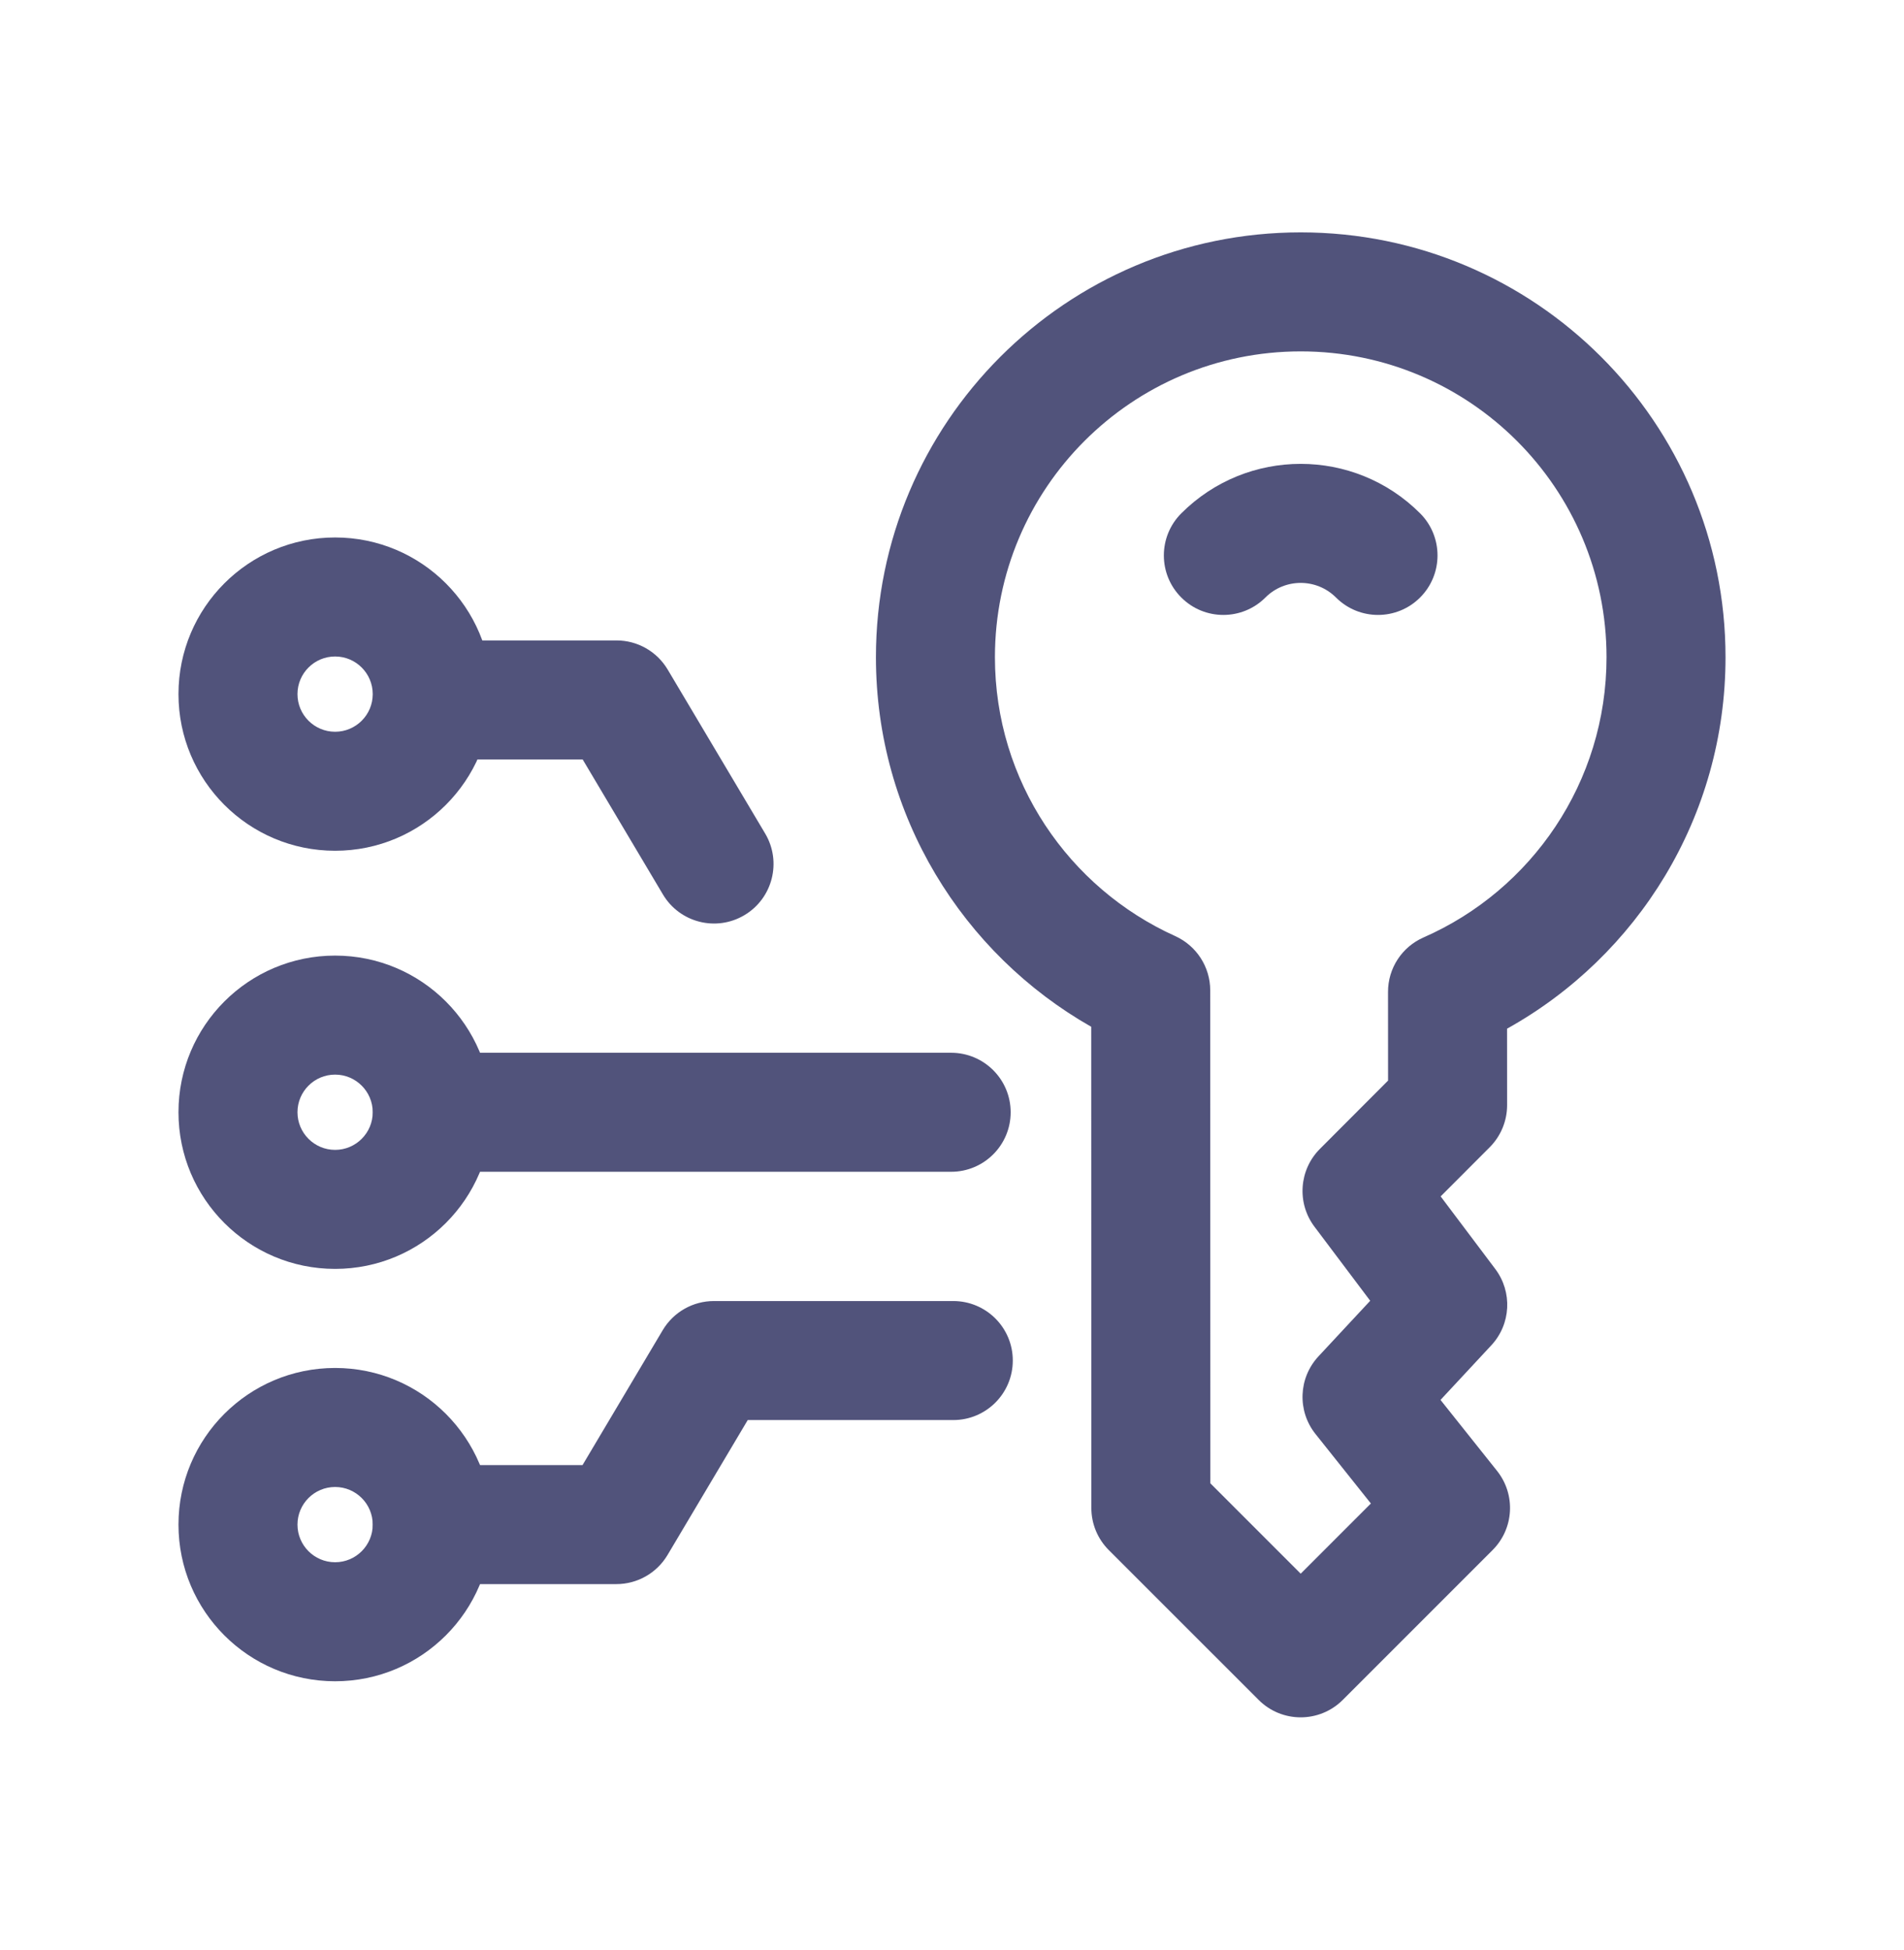
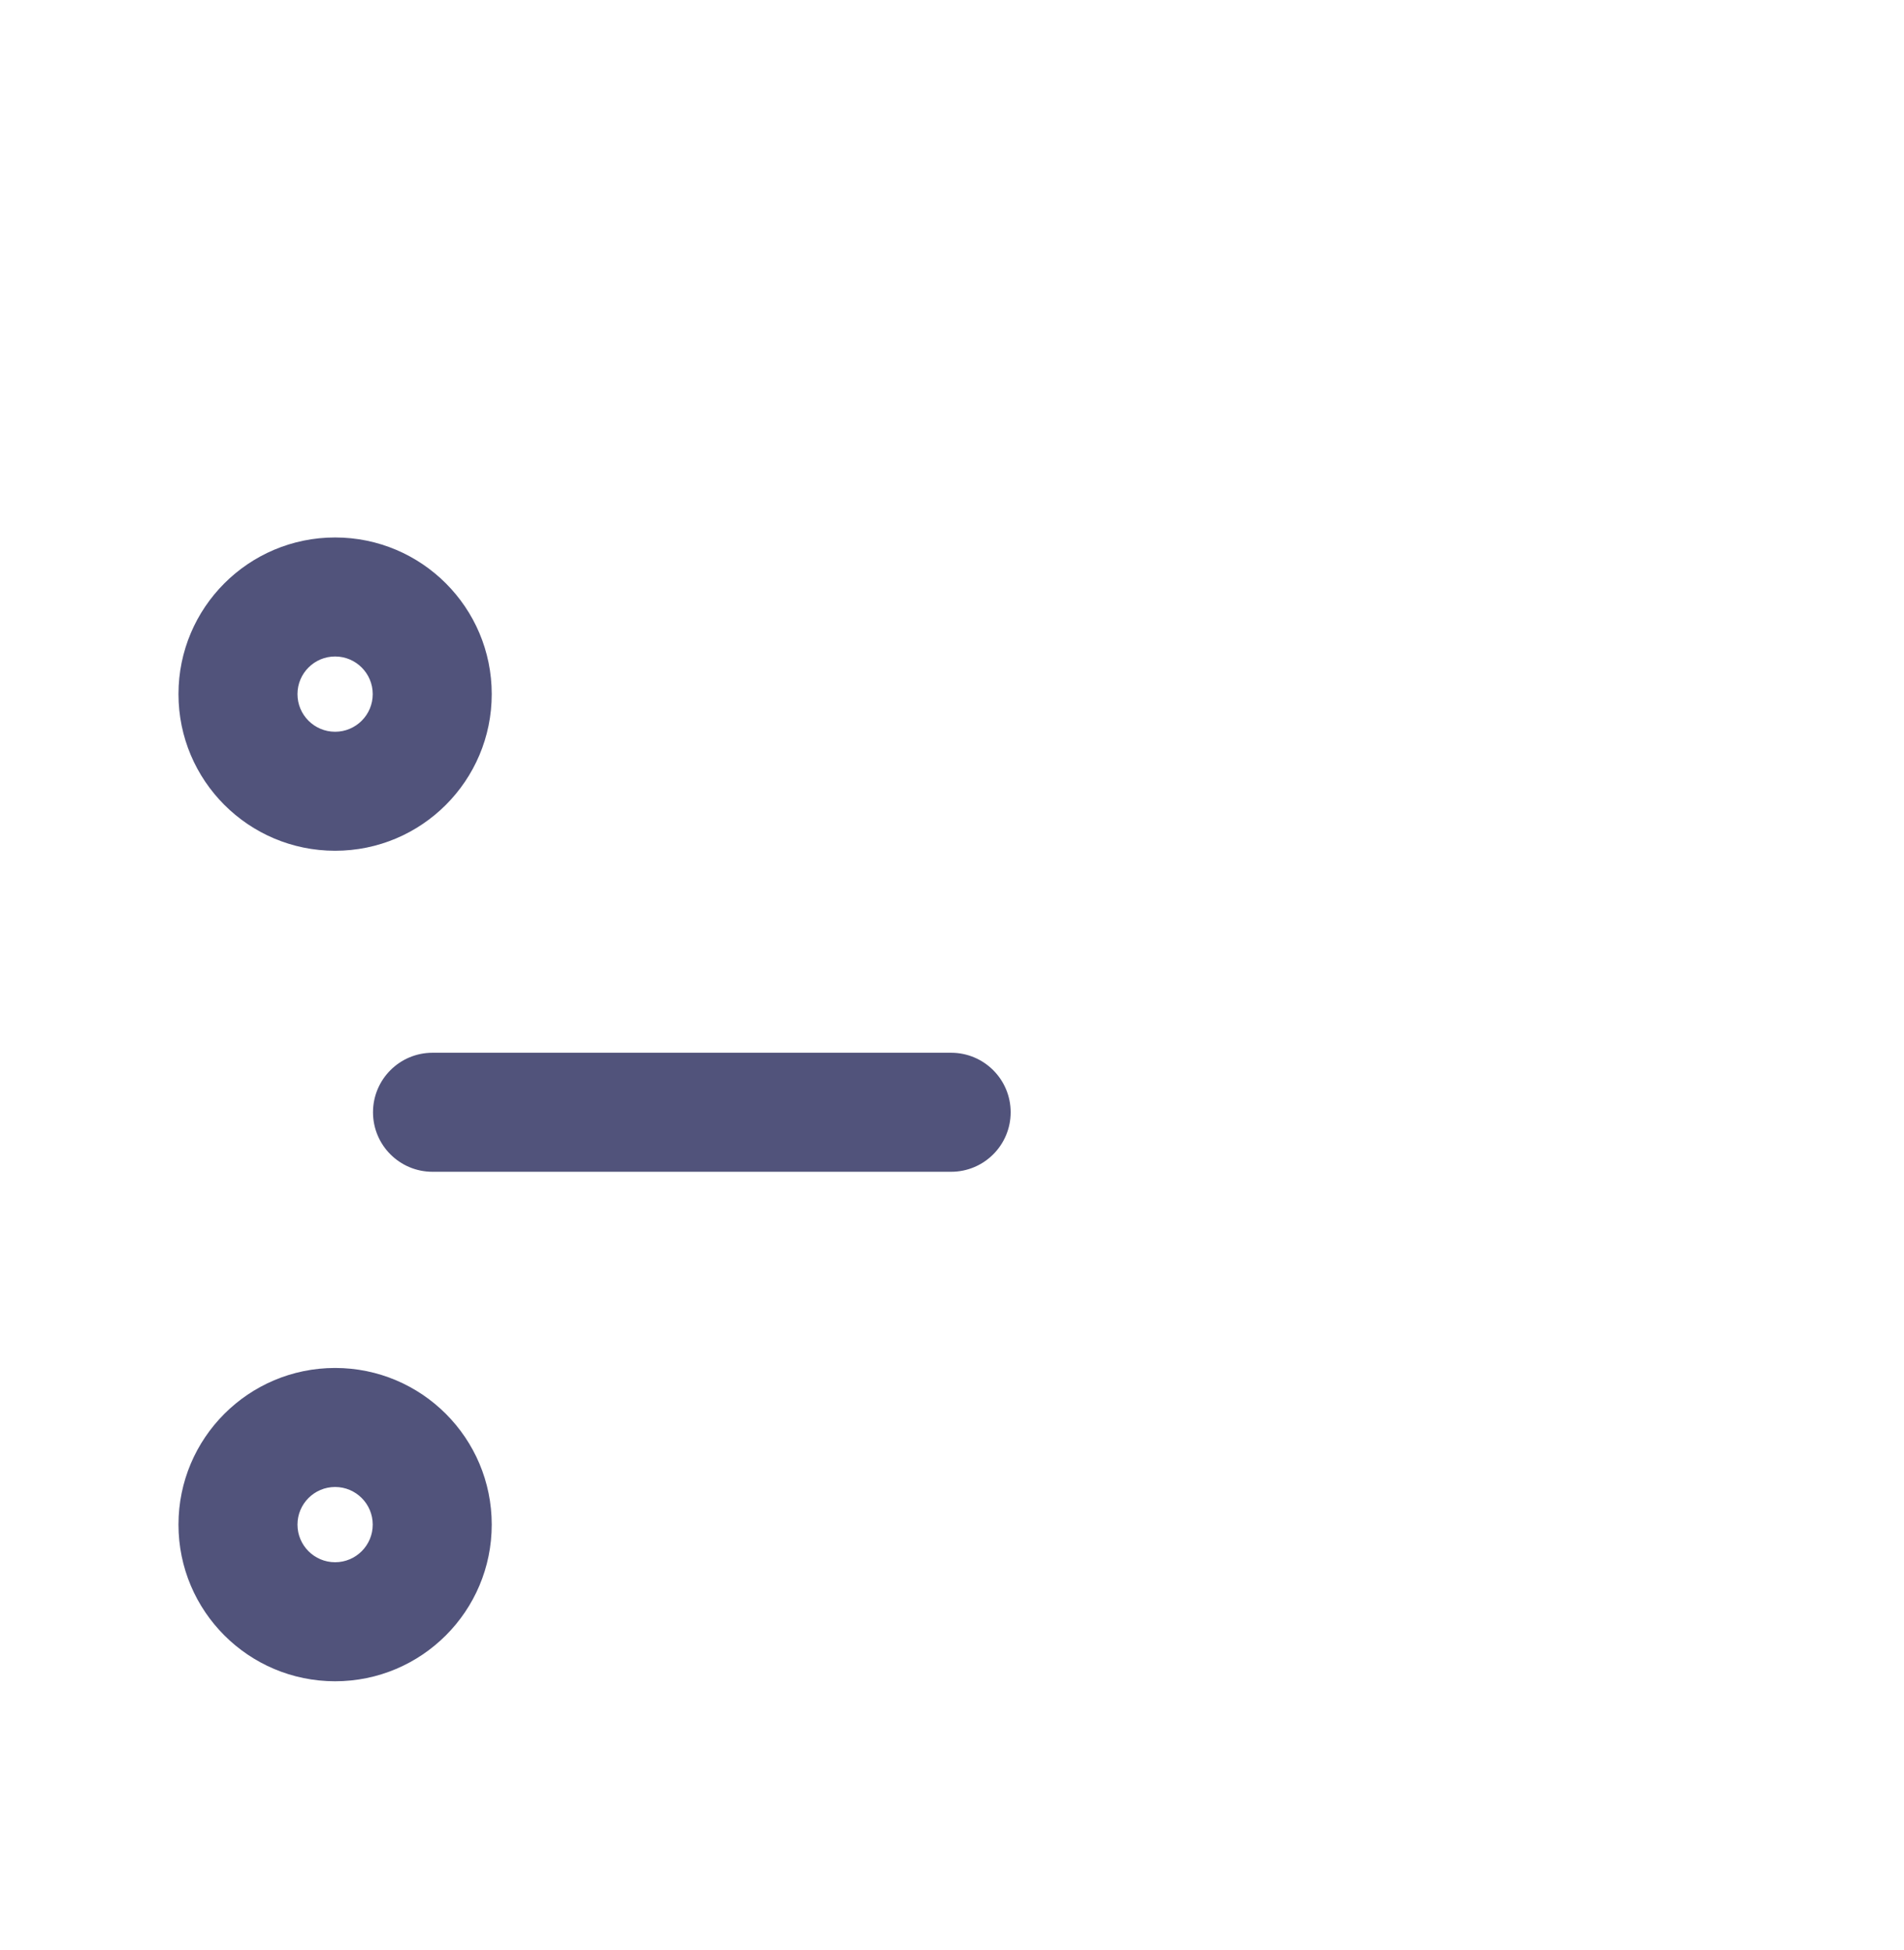
<svg xmlns="http://www.w3.org/2000/svg" width="42" height="43" viewBox="0 0 42 43" fill="none">
-   <path fill-rule="evenodd" clip-rule="evenodd" d="M28.692 7.75C32.418 7.75 35.438 10.77 35.438 14.495C35.438 17.255 33.782 19.631 31.403 20.675C30.925 20.884 30.617 21.356 30.618 21.878L30.619 23.833L29.116 25.339C28.654 25.802 28.603 26.534 28.996 27.056L30.225 28.689L29.084 29.915C28.641 30.391 28.613 31.119 29.018 31.627L30.24 33.16L28.692 34.708L26.699 32.715L26.696 21.842C26.696 21.327 26.394 20.859 25.924 20.646C23.577 19.587 21.947 17.229 21.947 14.495C21.947 10.77 24.967 7.75 28.692 7.75ZM38.063 14.495C38.063 9.32 33.867 5.125 28.692 5.125C23.517 5.125 19.322 9.32 19.322 14.495C19.322 17.991 21.239 21.036 24.071 22.646L24.074 33.26C24.074 33.608 24.212 33.941 24.458 34.187L27.764 37.492C28.276 38.005 29.107 38.005 29.62 37.492L32.925 34.187C33.397 33.715 33.44 32.964 33.023 32.441L31.776 30.876L32.896 29.672C33.33 29.206 33.367 28.497 32.984 27.988L31.779 26.387L32.861 25.303C33.107 25.056 33.245 24.723 33.245 24.374L33.244 22.688C36.117 21.089 38.063 18.02 38.063 14.495Z" fill="#51537B" />
-   <path fill-rule="evenodd" clip-rule="evenodd" d="M27.914 13.178C28.343 12.749 29.04 12.749 29.47 13.178C29.982 13.691 30.813 13.691 31.326 13.178C31.838 12.666 31.838 11.835 31.326 11.322C29.871 9.867 27.512 9.867 26.058 11.322C25.545 11.835 25.545 12.666 26.058 13.178C26.57 13.691 27.401 13.691 27.914 13.178Z" fill="#51537B" />
  <path fill-rule="evenodd" clip-rule="evenodd" d="M7.392 14.479C7.85 14.479 8.222 14.851 8.222 15.309C8.222 15.768 7.85 16.139 7.392 16.139C6.934 16.139 6.562 15.768 6.562 15.309C6.562 14.851 6.934 14.479 7.392 14.479ZM10.847 15.309C10.847 13.401 9.3 11.854 7.392 11.854C5.484 11.854 3.937 13.401 3.937 15.309C3.937 17.217 5.484 18.764 7.392 18.764C9.3 18.764 10.847 17.217 10.847 15.309Z" fill="#51537B" />
-   <path fill-rule="evenodd" clip-rule="evenodd" d="M7.392 23.701C7.85 23.701 8.222 24.073 8.222 24.531C8.222 24.989 7.85 25.361 7.392 25.361C6.934 25.361 6.562 24.989 6.562 24.531C6.562 24.073 6.934 23.701 7.392 23.701ZM10.847 24.531C10.847 22.623 9.3 21.076 7.392 21.076C5.484 21.076 3.937 22.623 3.937 24.531C3.937 26.439 5.484 27.986 7.392 27.986C9.3 27.986 10.847 26.439 10.847 24.531Z" fill="#51537B" />
  <path fill-rule="evenodd" clip-rule="evenodd" d="M22.294 24.532C22.294 23.807 21.706 23.219 20.981 23.219H9.54C8.815 23.219 8.228 23.807 8.228 24.532C8.228 25.256 8.815 25.844 9.54 25.844H20.981C21.706 25.844 22.294 25.256 22.294 24.532Z" fill="#51537B" />
  <path fill-rule="evenodd" clip-rule="evenodd" d="M7.392 32.796C7.85 32.796 8.222 33.168 8.222 33.626C8.222 34.084 7.85 34.456 7.392 34.456C6.934 34.456 6.562 34.084 6.562 33.626C6.562 33.168 6.934 32.796 7.392 32.796ZM10.847 33.626C10.847 31.718 9.3 30.171 7.392 30.171C5.484 30.171 3.937 31.718 3.937 33.626C3.937 35.534 5.484 37.081 7.392 37.081C9.3 37.081 10.847 35.534 10.847 33.626Z" fill="#51537B" />
-   <path fill-rule="evenodd" clip-rule="evenodd" d="M22.341 30.007C22.341 29.282 21.753 28.695 21.028 28.695H15.748C15.285 28.695 14.856 28.939 14.619 29.337L12.85 32.313H9.539C8.814 32.313 8.226 32.901 8.226 33.625C8.226 34.35 8.814 34.938 9.539 34.938H13.597C14.06 34.938 14.488 34.694 14.725 34.296L16.494 31.32H21.028C21.753 31.32 22.341 30.732 22.341 30.007Z" fill="#51537B" />
-   <path fill-rule="evenodd" clip-rule="evenodd" d="M16.421 20.184C15.798 20.555 14.993 20.35 14.623 19.727L12.853 16.75H9.542C8.817 16.75 8.229 16.163 8.229 15.438C8.229 14.713 8.817 14.125 9.542 14.125H13.6C14.063 14.125 14.491 14.369 14.728 14.767L16.879 18.385C17.249 19.008 17.044 19.814 16.421 20.184Z" fill="#51537B" />
</svg>